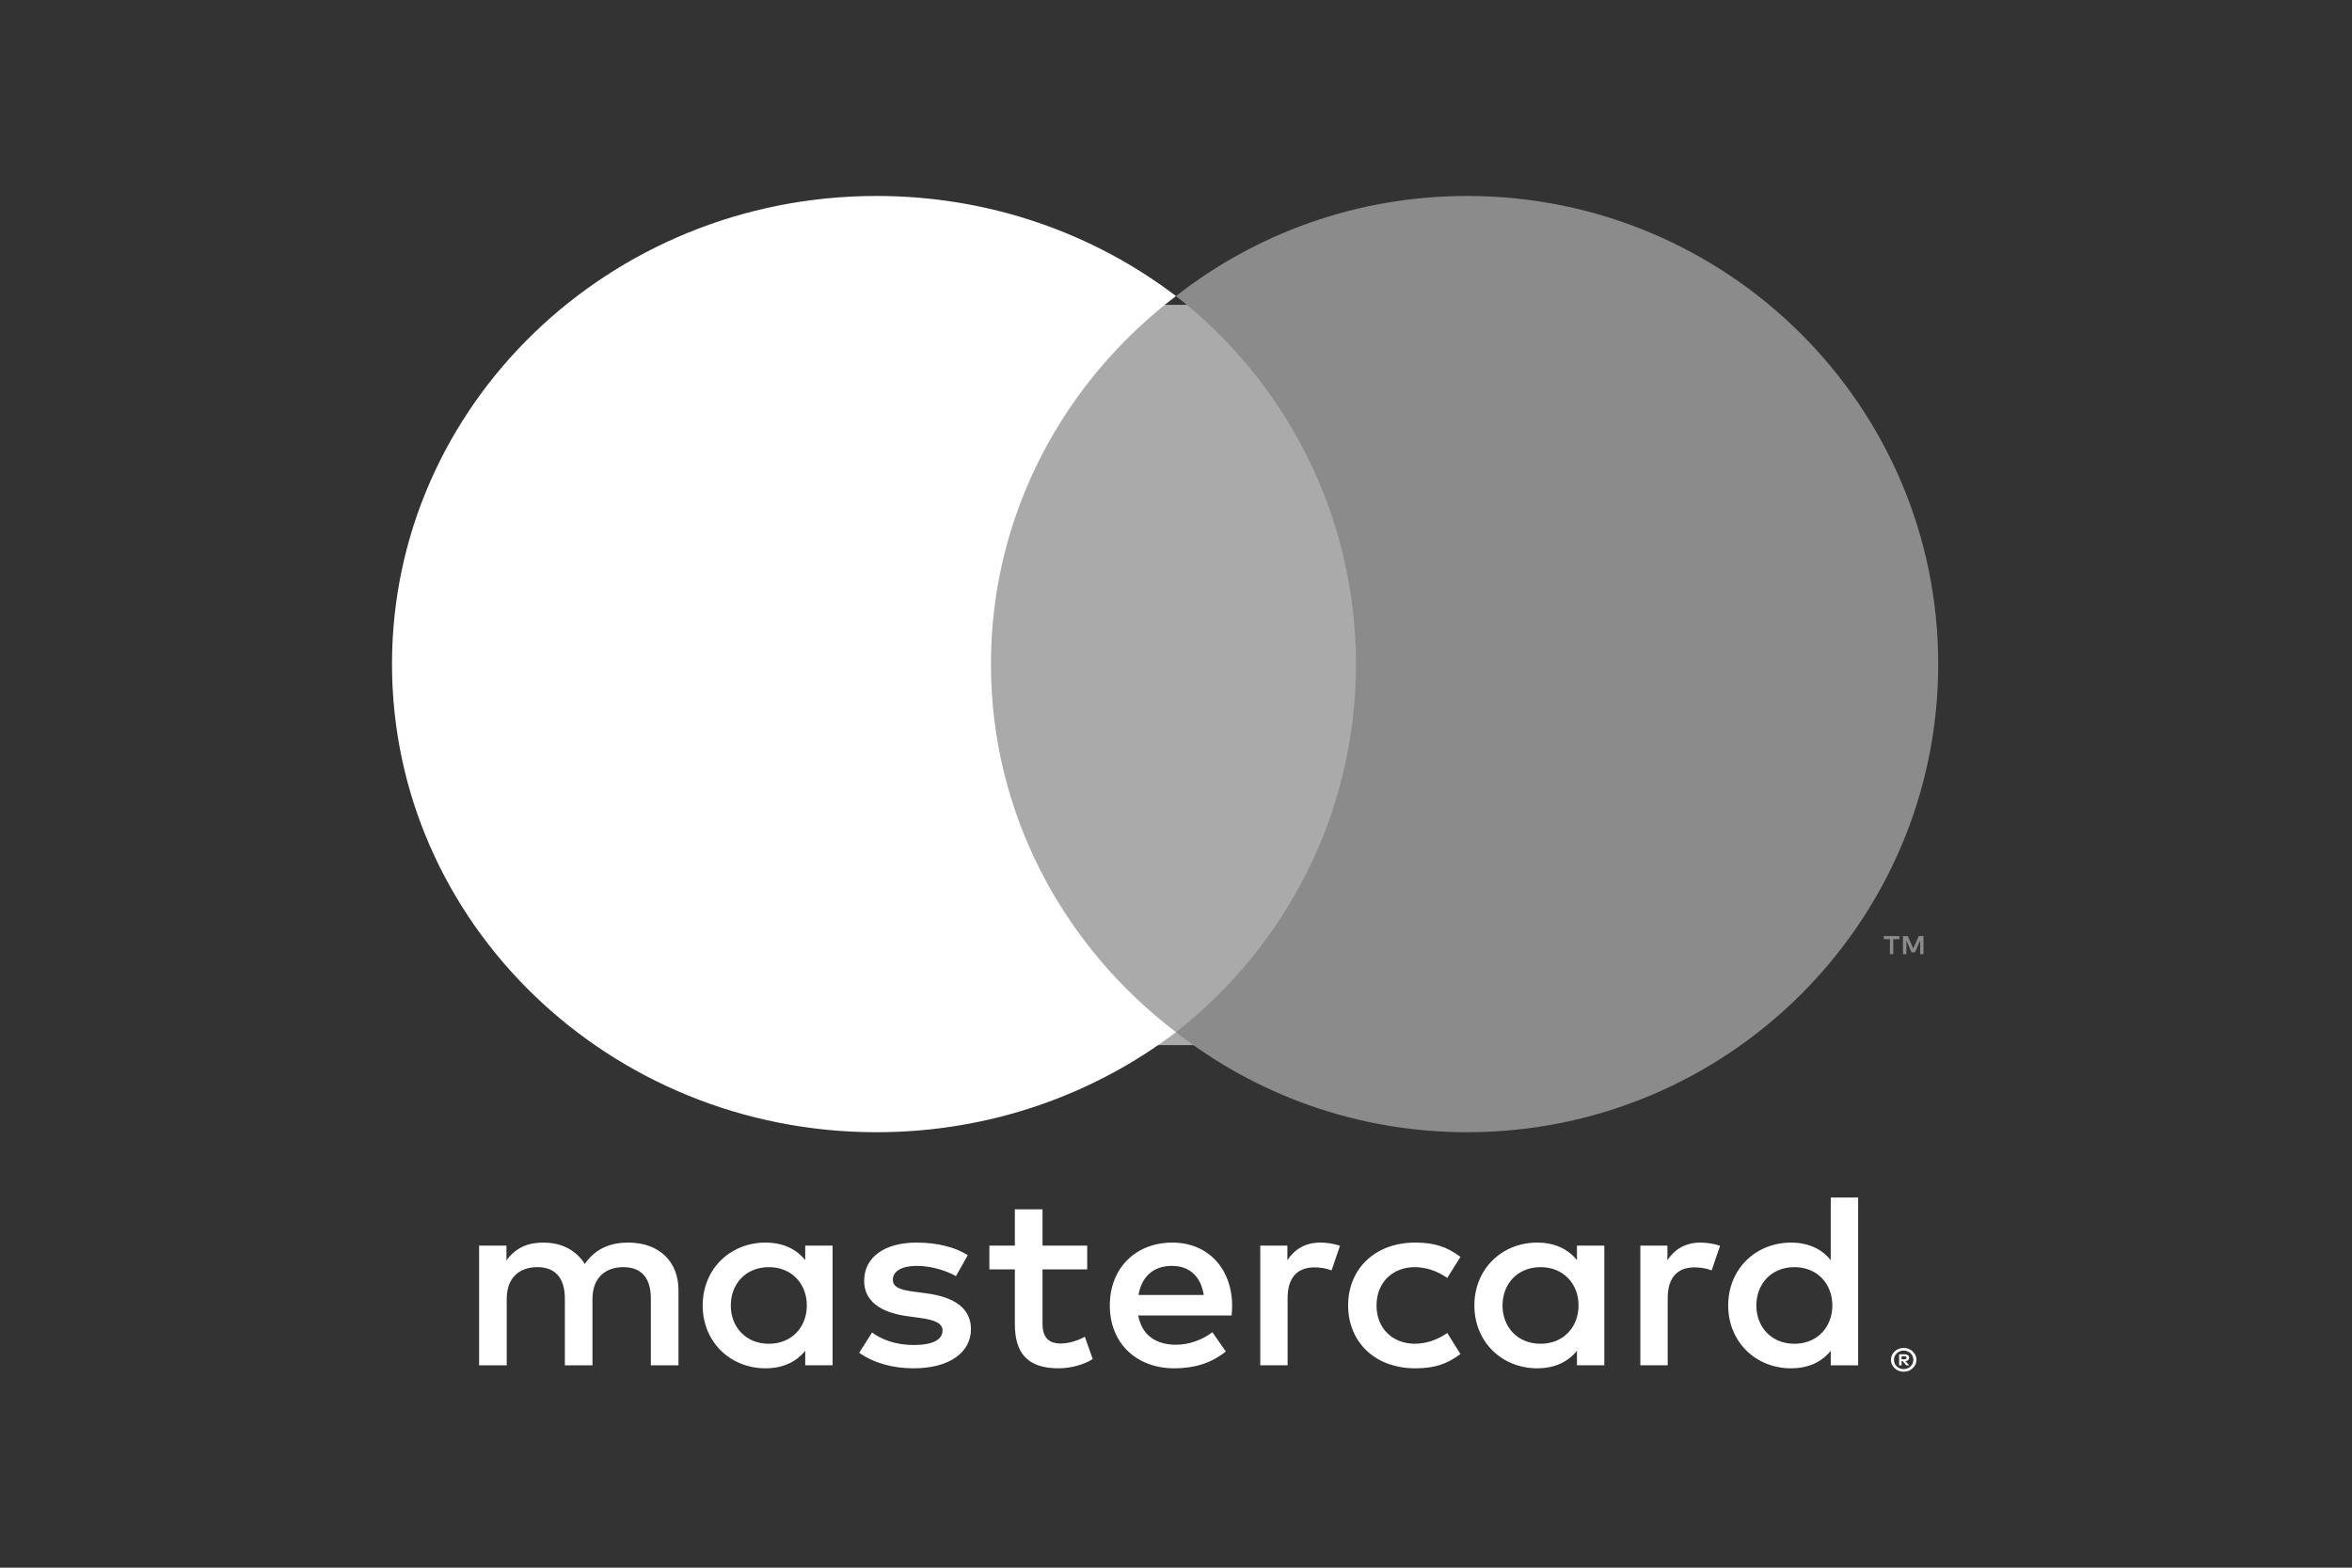
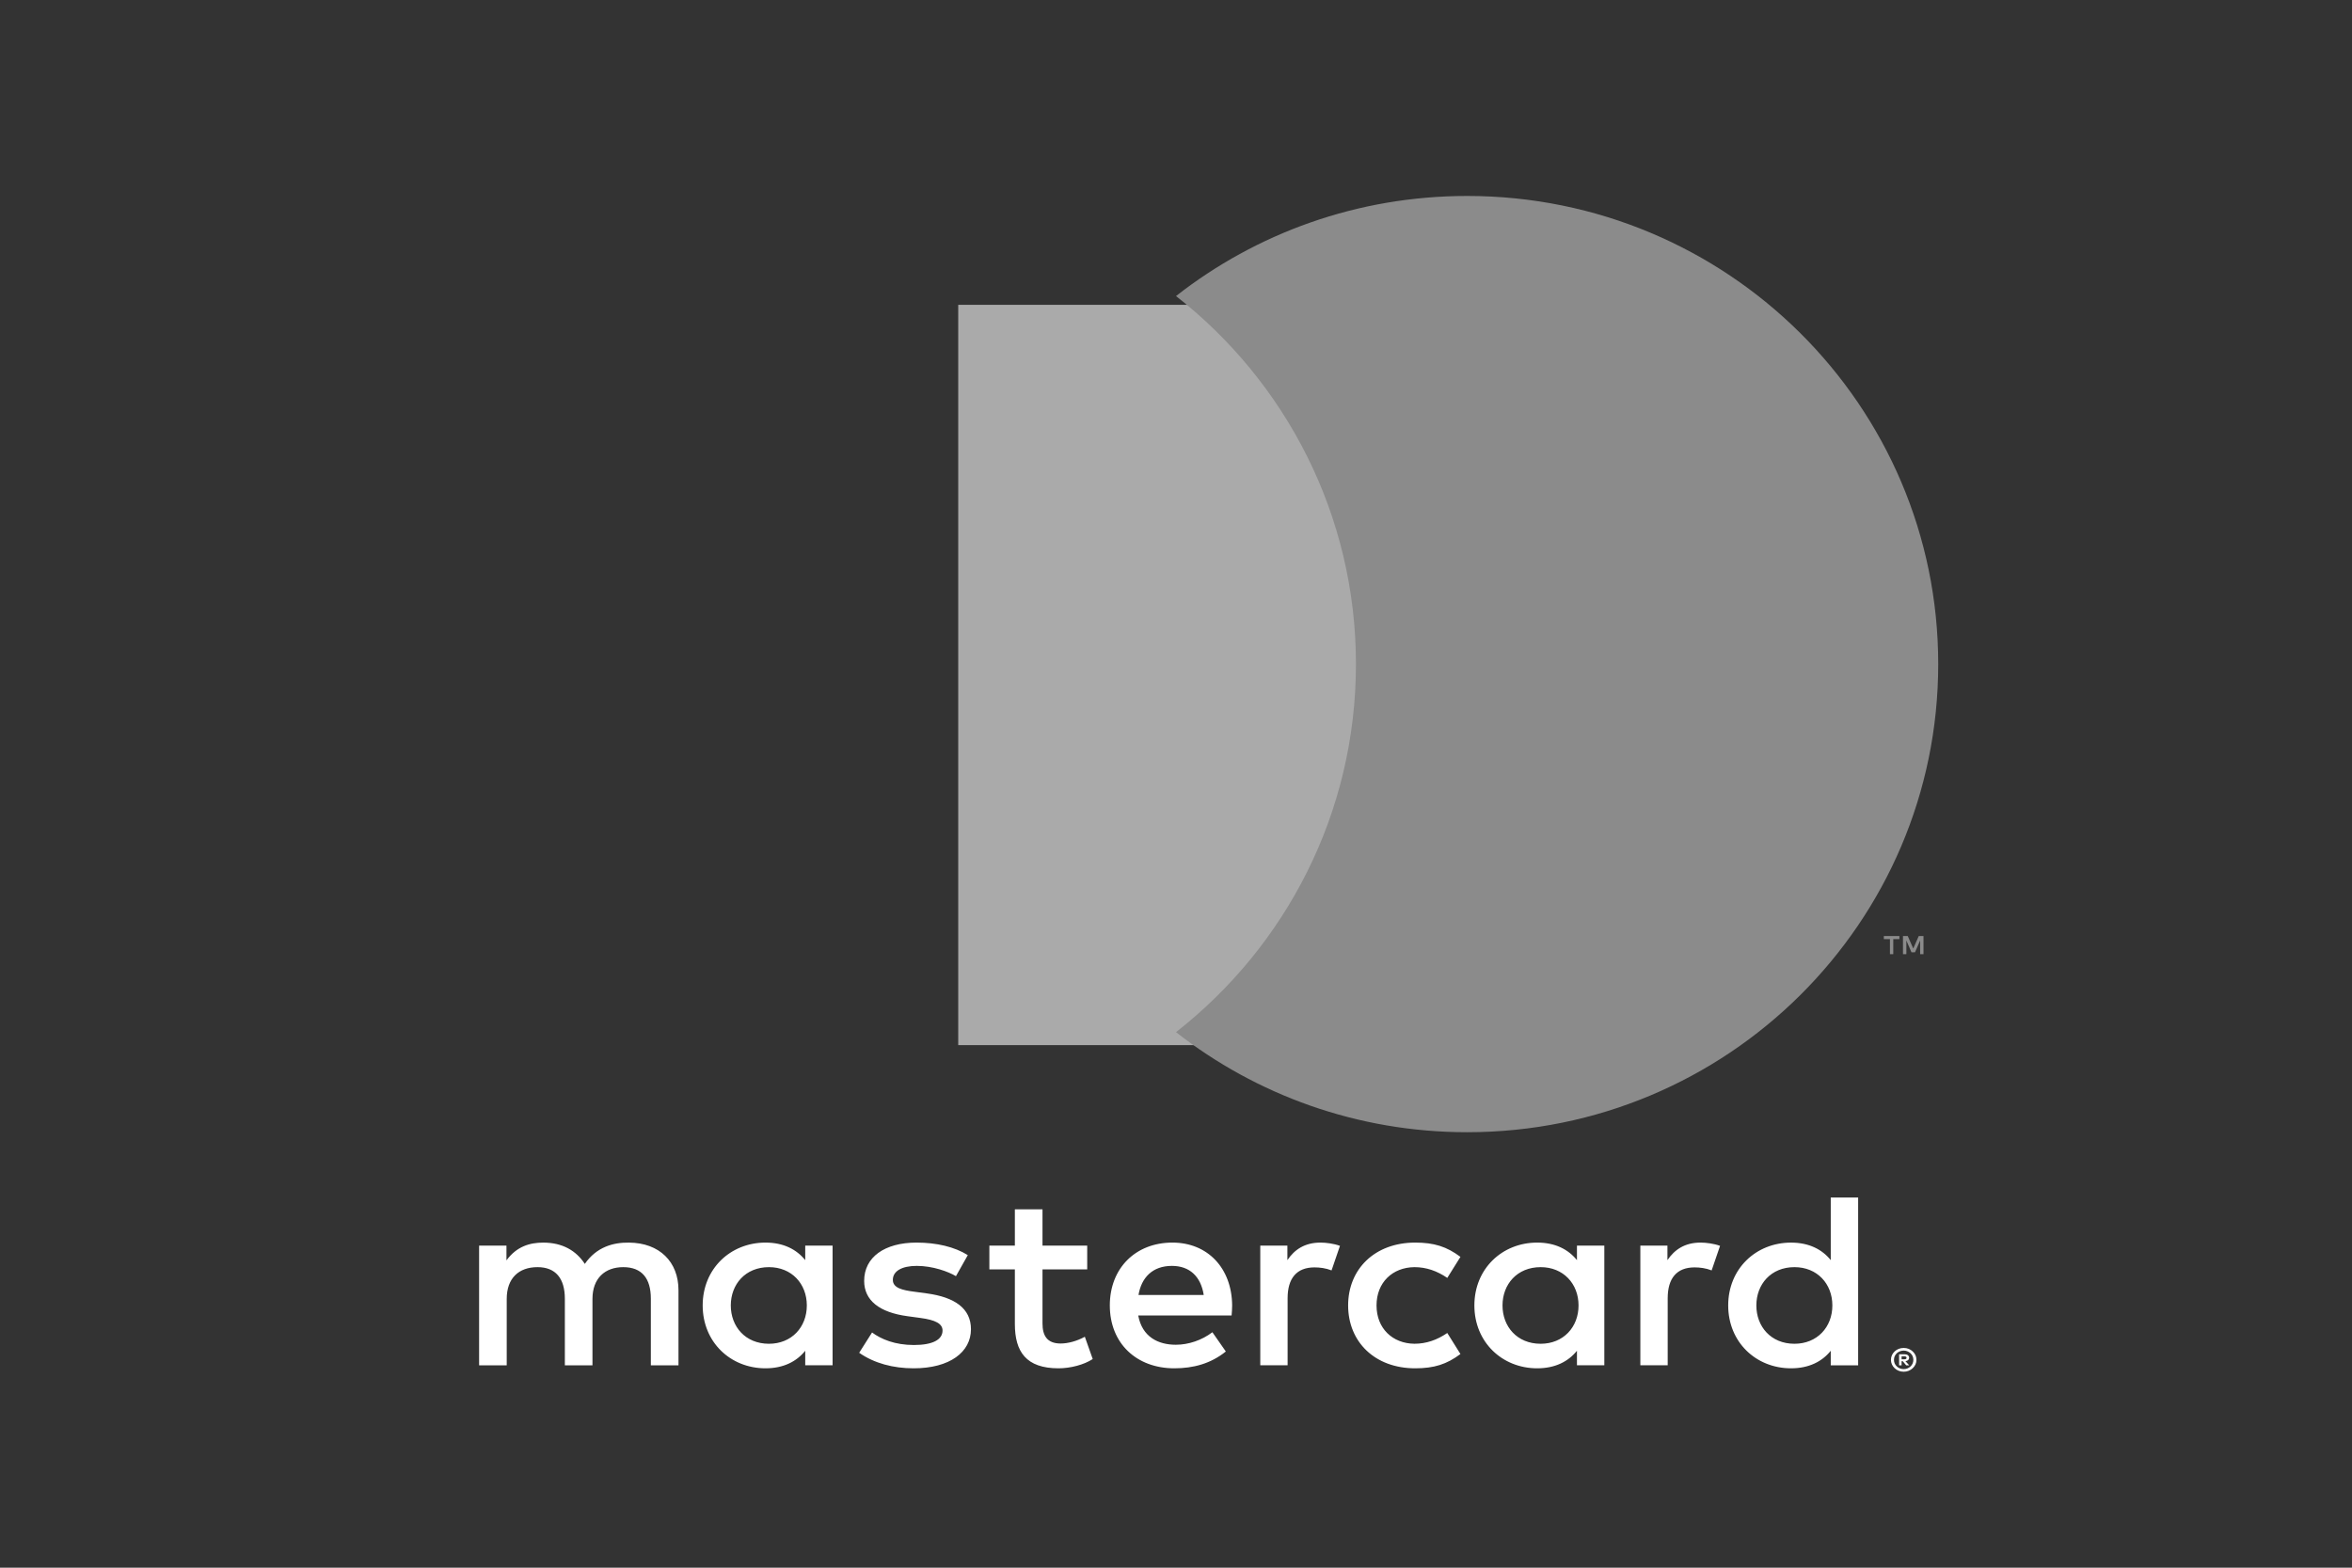
<svg xmlns="http://www.w3.org/2000/svg" width="108" height="72" viewBox="0 0 108 72" fill="none">
  <rect x="0" y="0" width="108" height="72" fill="#333333" stroke="none" />
  <path fill-rule="evenodd" clip-rule="evenodd" d="M85.323 55V59.955V62.705H84.065V62.038C83.668 62.532 83.064 62.843 82.242 62.843C80.624 62.843 79.356 61.634 79.356 59.955C79.356 58.277 80.624 57.07 82.242 57.07C83.064 57.07 83.668 57.381 84.065 57.875V55H85.323ZM38.231 57.208V59.955V62.704H36.975V62.037C36.577 62.532 35.973 62.843 35.152 62.843C33.534 62.843 32.266 61.634 32.266 59.955C32.266 58.277 33.534 57.069 35.152 57.069C35.973 57.069 36.577 57.38 36.975 57.875V57.208H38.231ZM33.557 59.956C33.557 58.99 34.222 58.197 35.309 58.197C36.348 58.197 37.048 58.956 37.048 59.956C37.048 60.956 36.348 61.716 35.309 61.716C34.222 61.716 33.557 60.922 33.557 59.956ZM87.643 61.95C87.573 61.922 87.496 61.908 87.416 61.908C87.334 61.908 87.255 61.922 87.185 61.95C87.113 61.978 87.051 62.018 86.999 62.068C86.946 62.117 86.905 62.175 86.874 62.241C86.845 62.308 86.829 62.379 86.829 62.454C86.829 62.529 86.845 62.6 86.874 62.665C86.905 62.731 86.946 62.789 86.999 62.839C87.051 62.888 87.113 62.928 87.185 62.957C87.255 62.985 87.334 63 87.416 63C87.496 63 87.573 62.985 87.643 62.957C87.714 62.928 87.776 62.888 87.828 62.839C87.882 62.789 87.923 62.731 87.956 62.665C87.984 62.6 88 62.529 88 62.454C88 62.379 87.984 62.308 87.956 62.241C87.923 62.175 87.882 62.117 87.828 62.068C87.776 62.018 87.714 61.978 87.643 61.95ZM87.416 62.88C87.478 62.88 87.535 62.869 87.588 62.847C87.642 62.825 87.689 62.794 87.73 62.755C87.771 62.718 87.802 62.672 87.825 62.621C87.846 62.568 87.859 62.513 87.859 62.454C87.859 62.395 87.846 62.34 87.825 62.288C87.802 62.237 87.771 62.191 87.73 62.153C87.689 62.115 87.642 62.085 87.588 62.063C87.535 62.041 87.478 62.029 87.416 62.029C87.354 62.029 87.295 62.041 87.239 62.063C87.185 62.085 87.136 62.115 87.097 62.153C87.058 62.191 87.025 62.237 87 62.288C86.979 62.34 86.968 62.395 86.968 62.454C86.968 62.513 86.979 62.568 87 62.621C87.025 62.672 87.058 62.718 87.097 62.755C87.136 62.794 87.185 62.825 87.239 62.847C87.295 62.869 87.354 62.88 87.416 62.88ZM87.607 62.241C87.571 62.213 87.519 62.198 87.45 62.198H87.203V62.706H87.318V62.515H87.37L87.53 62.706H87.668L87.494 62.514C87.548 62.508 87.591 62.491 87.62 62.464C87.648 62.437 87.665 62.402 87.665 62.36C87.665 62.31 87.645 62.271 87.607 62.241ZM87.318 62.429V62.293H87.447C87.478 62.293 87.503 62.3 87.521 62.31C87.537 62.321 87.547 62.338 87.547 62.36C87.547 62.384 87.537 62.401 87.521 62.412C87.503 62.422 87.478 62.429 87.447 62.429H87.318ZM80.649 59.956C80.649 58.99 81.313 58.197 82.399 58.197C83.438 58.197 84.139 58.956 84.139 59.956C84.139 60.956 83.438 61.716 82.399 61.716C81.313 61.716 80.649 60.922 80.649 59.956ZM53.812 58.139C54.622 58.139 55.141 58.622 55.273 59.474H52.278C52.411 58.681 52.919 58.139 53.812 58.139ZM50.961 59.955C50.961 58.243 52.145 57.069 53.836 57.069C55.453 57.069 56.565 58.243 56.578 59.955C56.578 60.117 56.565 60.266 56.553 60.416H52.265C52.447 61.404 53.184 61.761 53.993 61.761C54.573 61.761 55.188 61.554 55.671 61.186L56.288 62.071C55.587 62.634 54.79 62.843 53.921 62.843C52.193 62.843 50.961 61.703 50.961 59.955ZM68.993 59.956C68.993 58.99 69.657 58.197 70.745 58.197C71.783 58.197 72.484 58.956 72.484 59.956C72.484 60.956 71.783 61.716 70.745 61.716C69.657 61.716 68.993 60.922 68.993 59.956ZM73.668 57.208V59.955V62.704H72.411V62.037C72.013 62.532 71.409 62.843 70.587 62.843C68.968 62.843 67.701 61.634 67.701 59.955C67.701 58.277 68.968 57.069 70.587 57.069C71.409 57.069 72.013 57.38 72.411 57.875V57.208H73.668ZM61.904 59.955C61.904 61.623 63.124 62.843 64.984 62.843C65.853 62.843 66.432 62.658 67.061 62.187L66.457 61.221C65.986 61.543 65.49 61.715 64.947 61.715C63.944 61.703 63.208 61.013 63.208 59.955C63.208 58.898 63.944 58.208 64.947 58.197C65.49 58.197 65.986 58.369 66.457 58.691L67.061 57.725C66.432 57.254 65.853 57.069 64.984 57.069C63.124 57.069 61.904 58.289 61.904 59.955ZM76.566 57.875C76.893 57.391 77.364 57.069 78.088 57.069C78.342 57.069 78.704 57.115 78.982 57.219L78.596 58.346C78.33 58.243 78.065 58.208 77.811 58.208C76.989 58.208 76.578 58.714 76.578 59.623V62.704H75.322V57.208H76.566V57.875ZM44.44 57.645C43.837 57.265 43.002 57.069 42.085 57.069C40.623 57.069 39.681 57.736 39.681 58.828C39.681 59.726 40.382 60.277 41.674 60.45L42.266 60.531C42.955 60.622 43.28 60.795 43.28 61.106C43.28 61.531 42.822 61.773 41.964 61.773C41.095 61.773 40.466 61.508 40.043 61.198L39.452 62.13C40.141 62.611 41.011 62.843 41.952 62.843C43.619 62.843 44.585 62.094 44.585 61.048C44.585 60.082 43.825 59.577 42.567 59.404L41.975 59.324C41.432 59.255 40.998 59.151 40.998 58.783C40.998 58.38 41.408 58.139 42.097 58.139C42.834 58.139 43.546 58.403 43.896 58.611L44.44 57.645ZM59.115 57.875C59.439 57.391 59.911 57.069 60.636 57.069C60.889 57.069 61.251 57.115 61.529 57.219L61.143 58.346C60.877 58.243 60.611 58.208 60.358 58.208C59.537 58.208 59.125 58.714 59.125 59.623V62.704H57.87V57.208H59.115V57.875ZM49.923 57.208H47.87V55.541H46.601V57.208H45.43V58.3H46.601V60.807C46.601 62.084 47.121 62.843 48.606 62.843C49.149 62.843 49.778 62.681 50.176 62.417L49.814 61.394C49.439 61.6 49.029 61.704 48.703 61.704C48.075 61.704 47.87 61.336 47.87 60.784V58.3H49.923V57.208ZM31.155 59.255V62.705H29.886V59.646C29.886 58.715 29.476 58.197 28.618 58.197C27.785 58.197 27.205 58.703 27.205 59.657V62.705H25.937V59.646C25.937 58.715 25.514 58.197 24.681 58.197C23.824 58.197 23.268 58.703 23.268 59.657V62.705H22V57.208H23.256V57.886C23.727 57.242 24.33 57.07 24.946 57.07C25.828 57.07 26.456 57.438 26.854 58.048C27.387 57.276 28.147 57.059 28.884 57.07C30.285 57.081 31.155 57.955 31.155 59.255Z" fill="white" />
  <path d="M63 14H44V48H63V14Z" fill="#AAAAAA" />
-   <path fill-rule="evenodd" clip-rule="evenodd" d="M45.502 30.5C45.502 23.642 48.824 17.534 54 13.597C50.215 10.718 45.44 9 40.249 9C27.961 9 18 18.626 18 30.5C18 42.375 27.961 52 40.249 52C45.44 52 50.215 50.282 54 47.404C48.824 43.467 45.502 37.359 45.502 30.5Z" fill="white" />
  <path fill-rule="evenodd" clip-rule="evenodd" d="M67.369 52C79.316 52 89 42.375 89 30.5C89 18.626 79.316 9 67.369 9C62.322 9 57.679 10.718 54 13.597C59.031 17.534 62.263 23.642 62.263 30.5C62.263 37.359 59.031 43.467 54 47.404C57.679 50.282 62.322 52 67.369 52ZM88.324 43.823V42.989H88.106L87.854 43.563L87.6 42.989H87.382V43.823H87.537V43.194L87.772 43.736H87.934L88.17 43.193V43.823H88.324ZM86.936 43.823V43.13H87.217V42.989H86.503V43.13H86.783V43.823H86.936Z" fill="#8B8B8B" />
</svg>